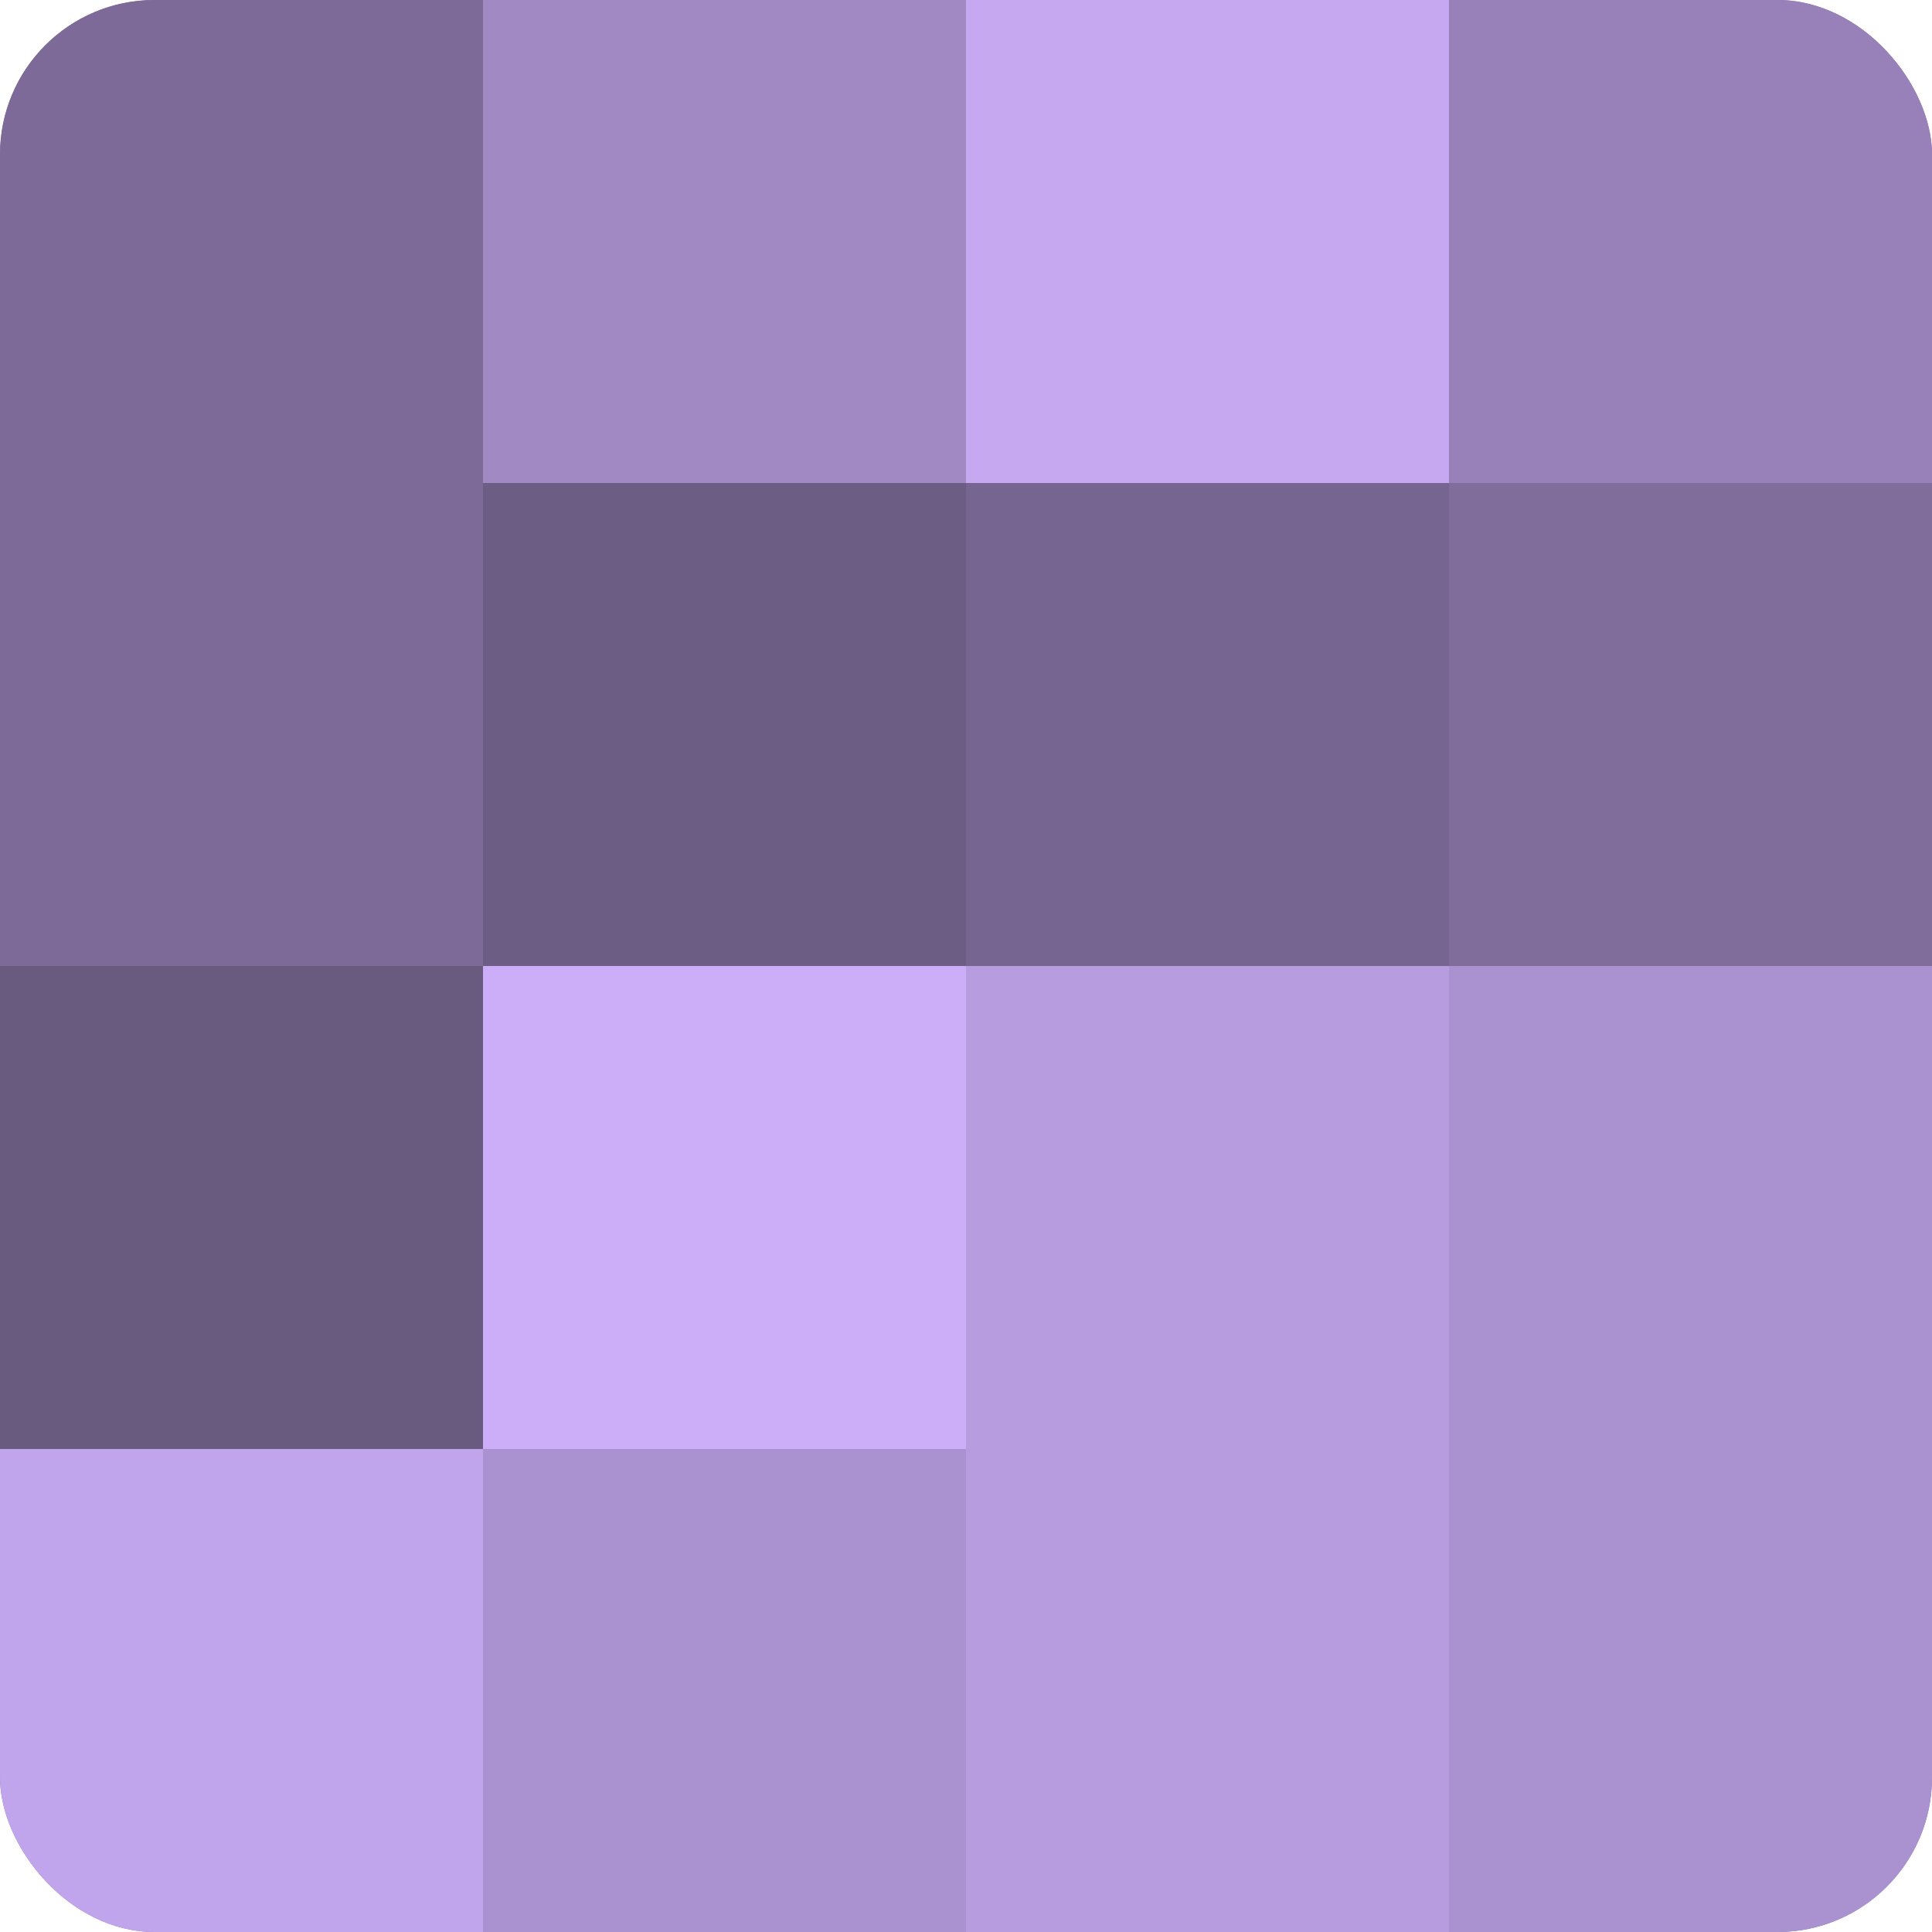
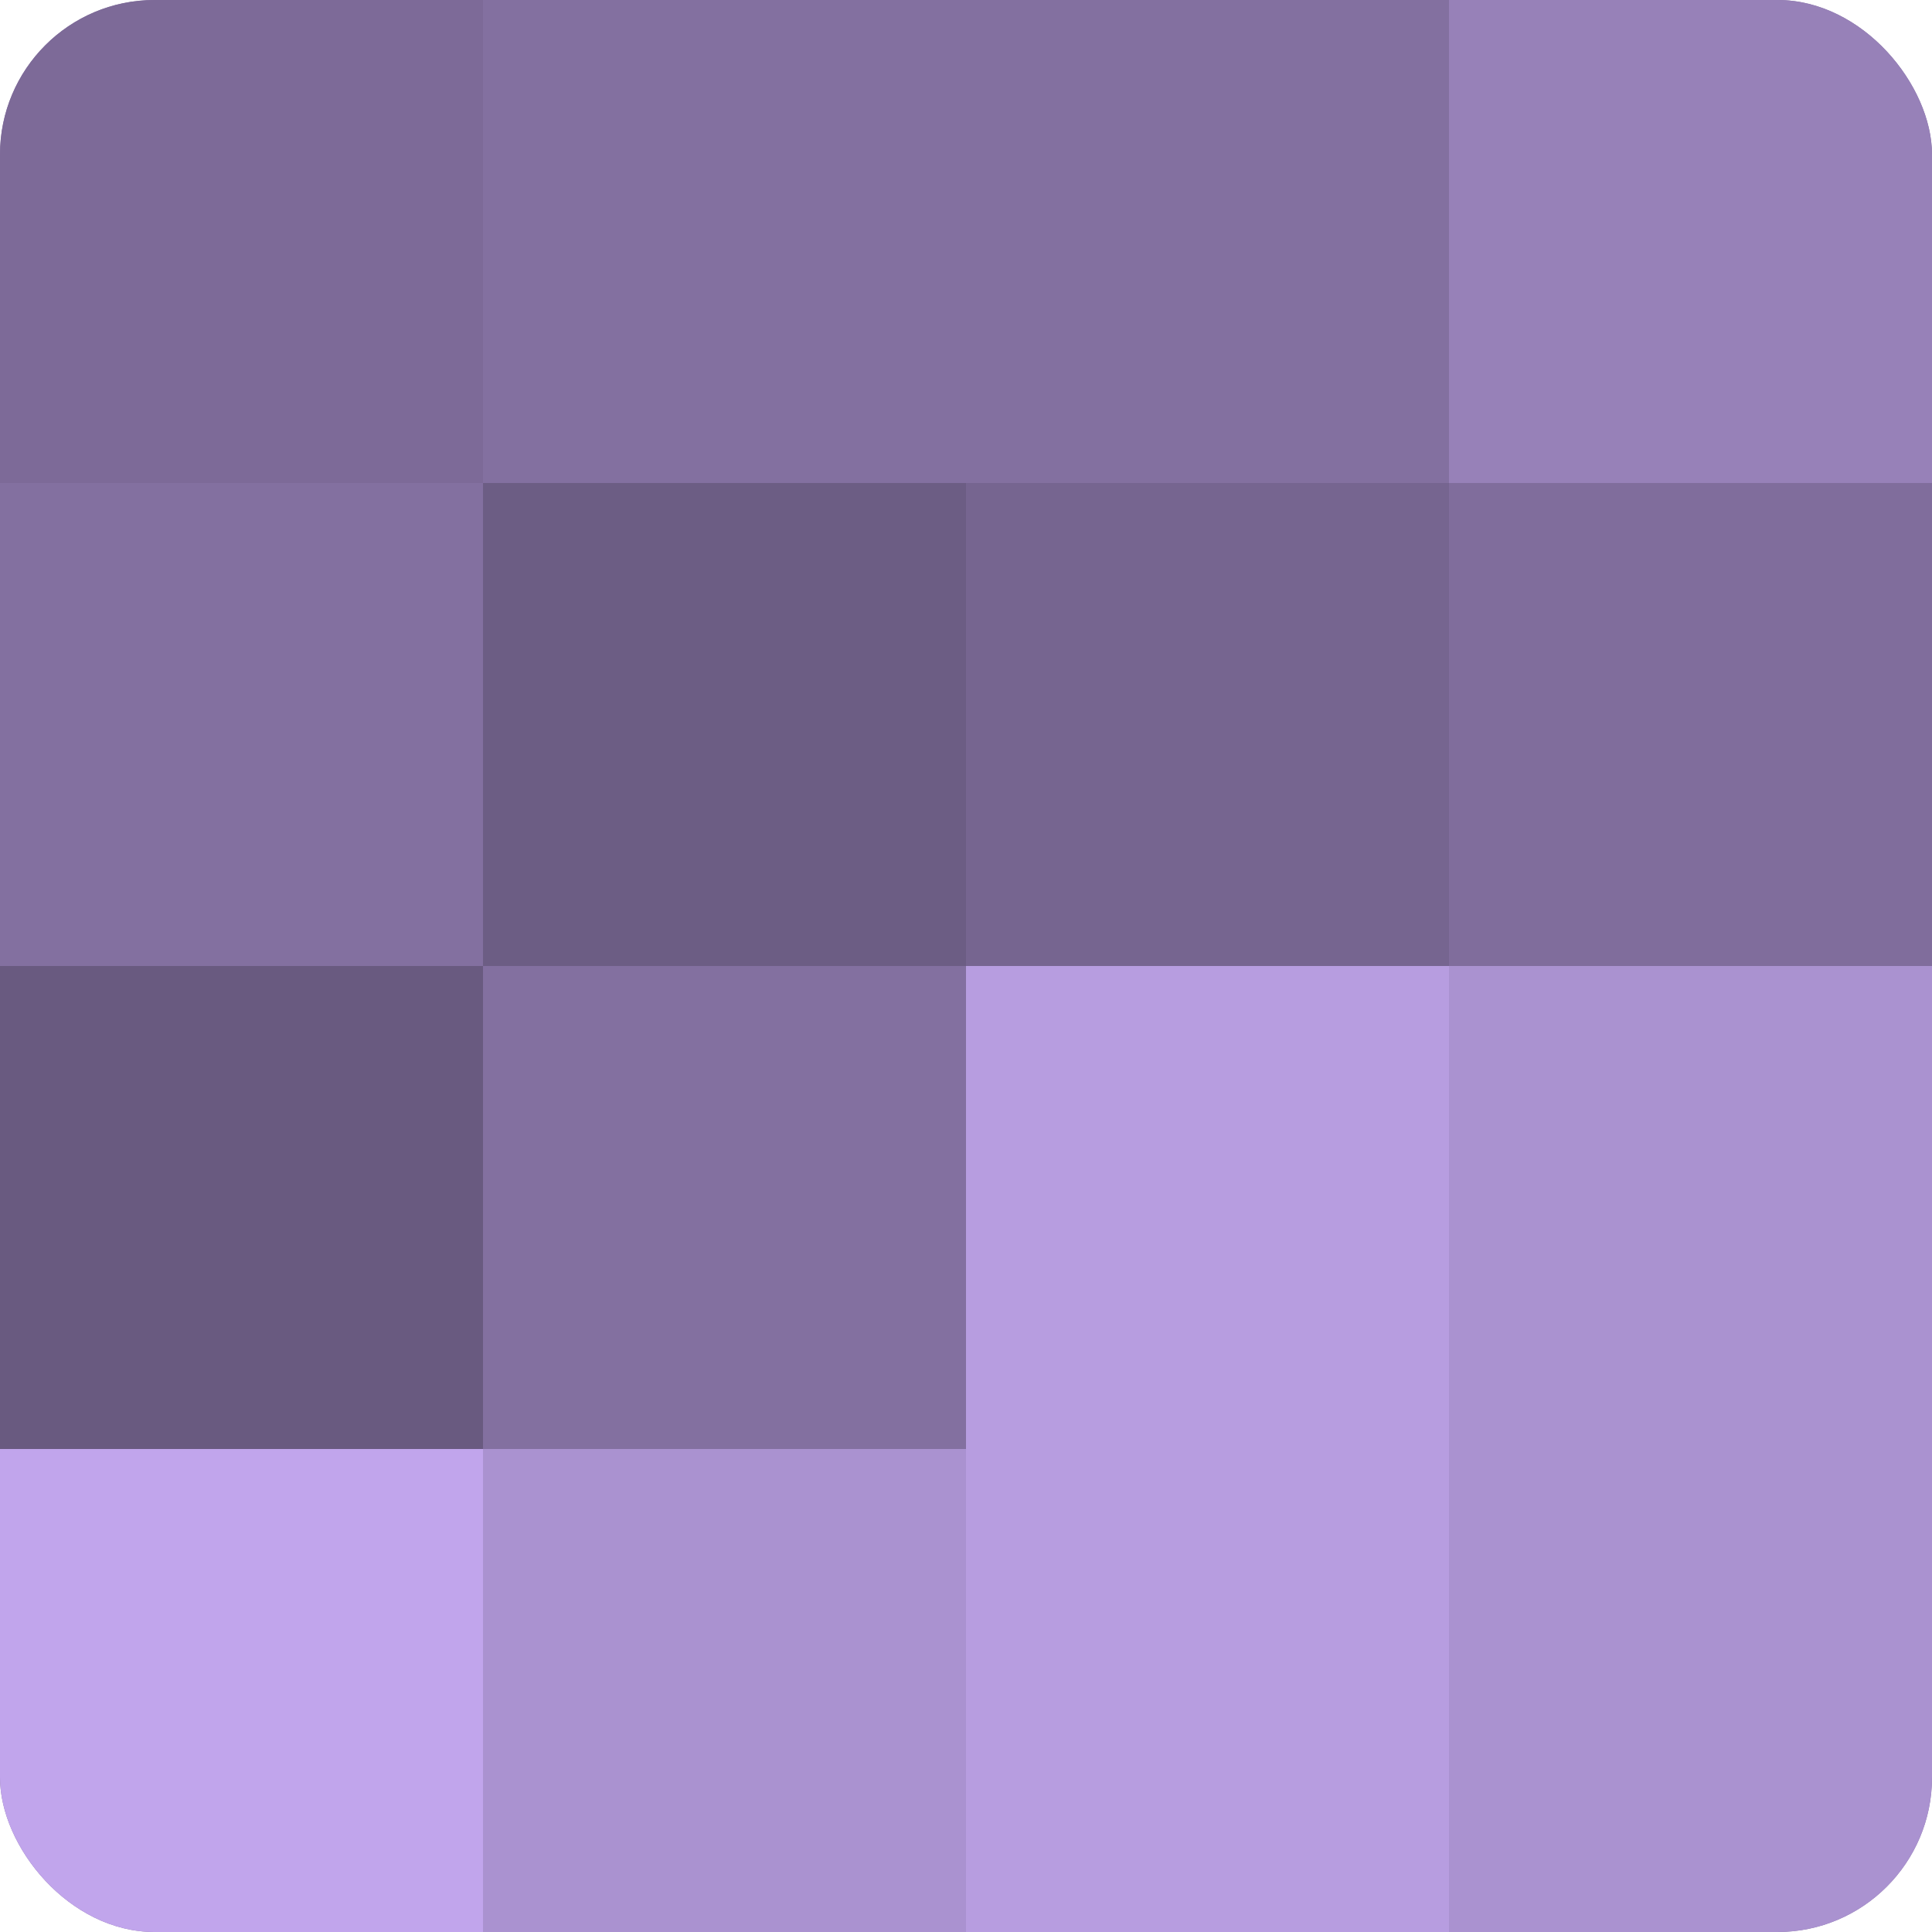
<svg xmlns="http://www.w3.org/2000/svg" width="60" height="60" viewBox="0 0 100 100" preserveAspectRatio="xMidYMid meet">
  <defs>
    <clipPath id="c" width="100" height="100">
      <rect width="100" height="100" rx="8" ry="8" />
    </clipPath>
  </defs>
  <g clip-path="url(#c)">
    <rect width="100" height="100" fill="#8370a0" />
    <rect width="25" height="25" fill="#7d6a98" />
-     <rect y="25" width="25" height="25" fill="#7d6a98" />
    <rect y="50" width="25" height="25" fill="#695a80" />
    <rect y="75" width="25" height="25" fill="#c1a5ec" />
-     <rect x="25" width="25" height="25" fill="#a189c4" />
    <rect x="25" y="25" width="25" height="25" fill="#6c5d84" />
-     <rect x="25" y="50" width="25" height="25" fill="#cbadf8" />
    <rect x="25" y="75" width="25" height="25" fill="#aa92d0" />
-     <rect x="50" width="25" height="25" fill="#c5a8f0" />
    <rect x="50" y="25" width="25" height="25" fill="#766590" />
    <rect x="50" y="50" width="25" height="25" fill="#b79de0" />
    <rect x="50" y="75" width="25" height="25" fill="#b79de0" />
    <rect x="75" width="25" height="25" fill="#9781b8" />
    <rect x="75" y="25" width="25" height="25" fill="#806d9c" />
    <rect x="75" y="50" width="25" height="25" fill="#aa92d0" />
    <rect x="75" y="75" width="25" height="25" fill="#aa92d0" />
  </g>
</svg>